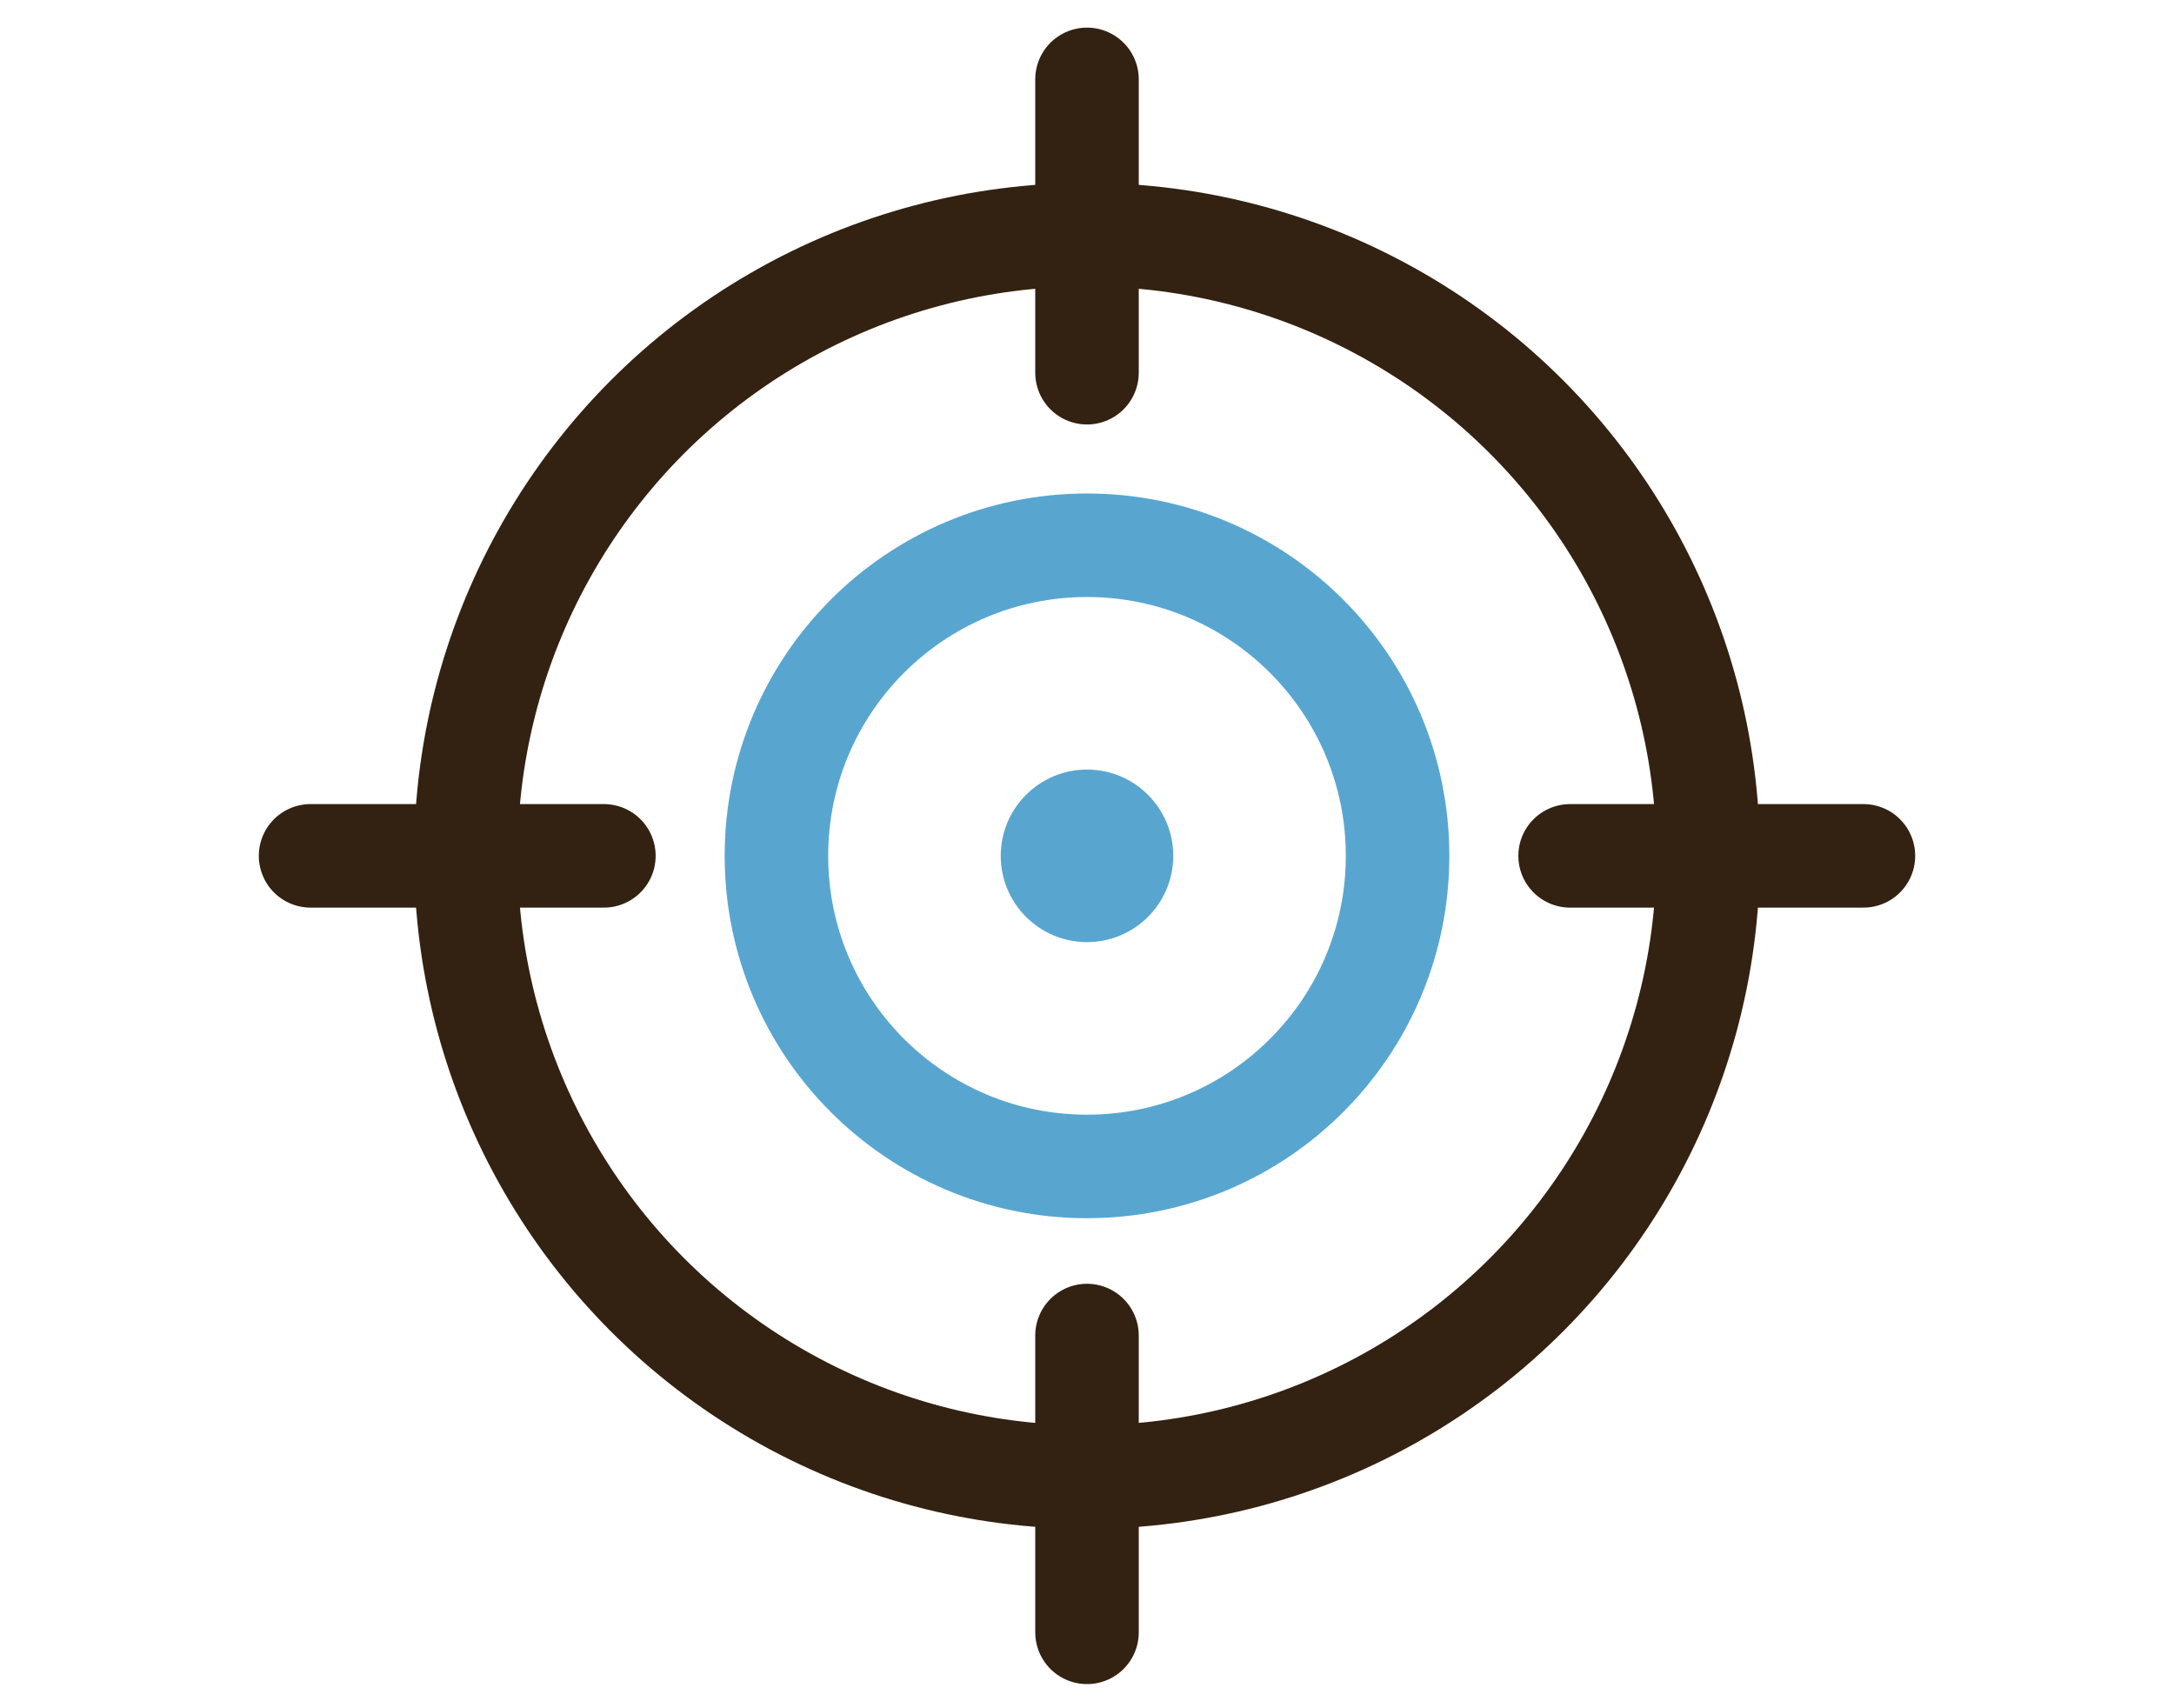
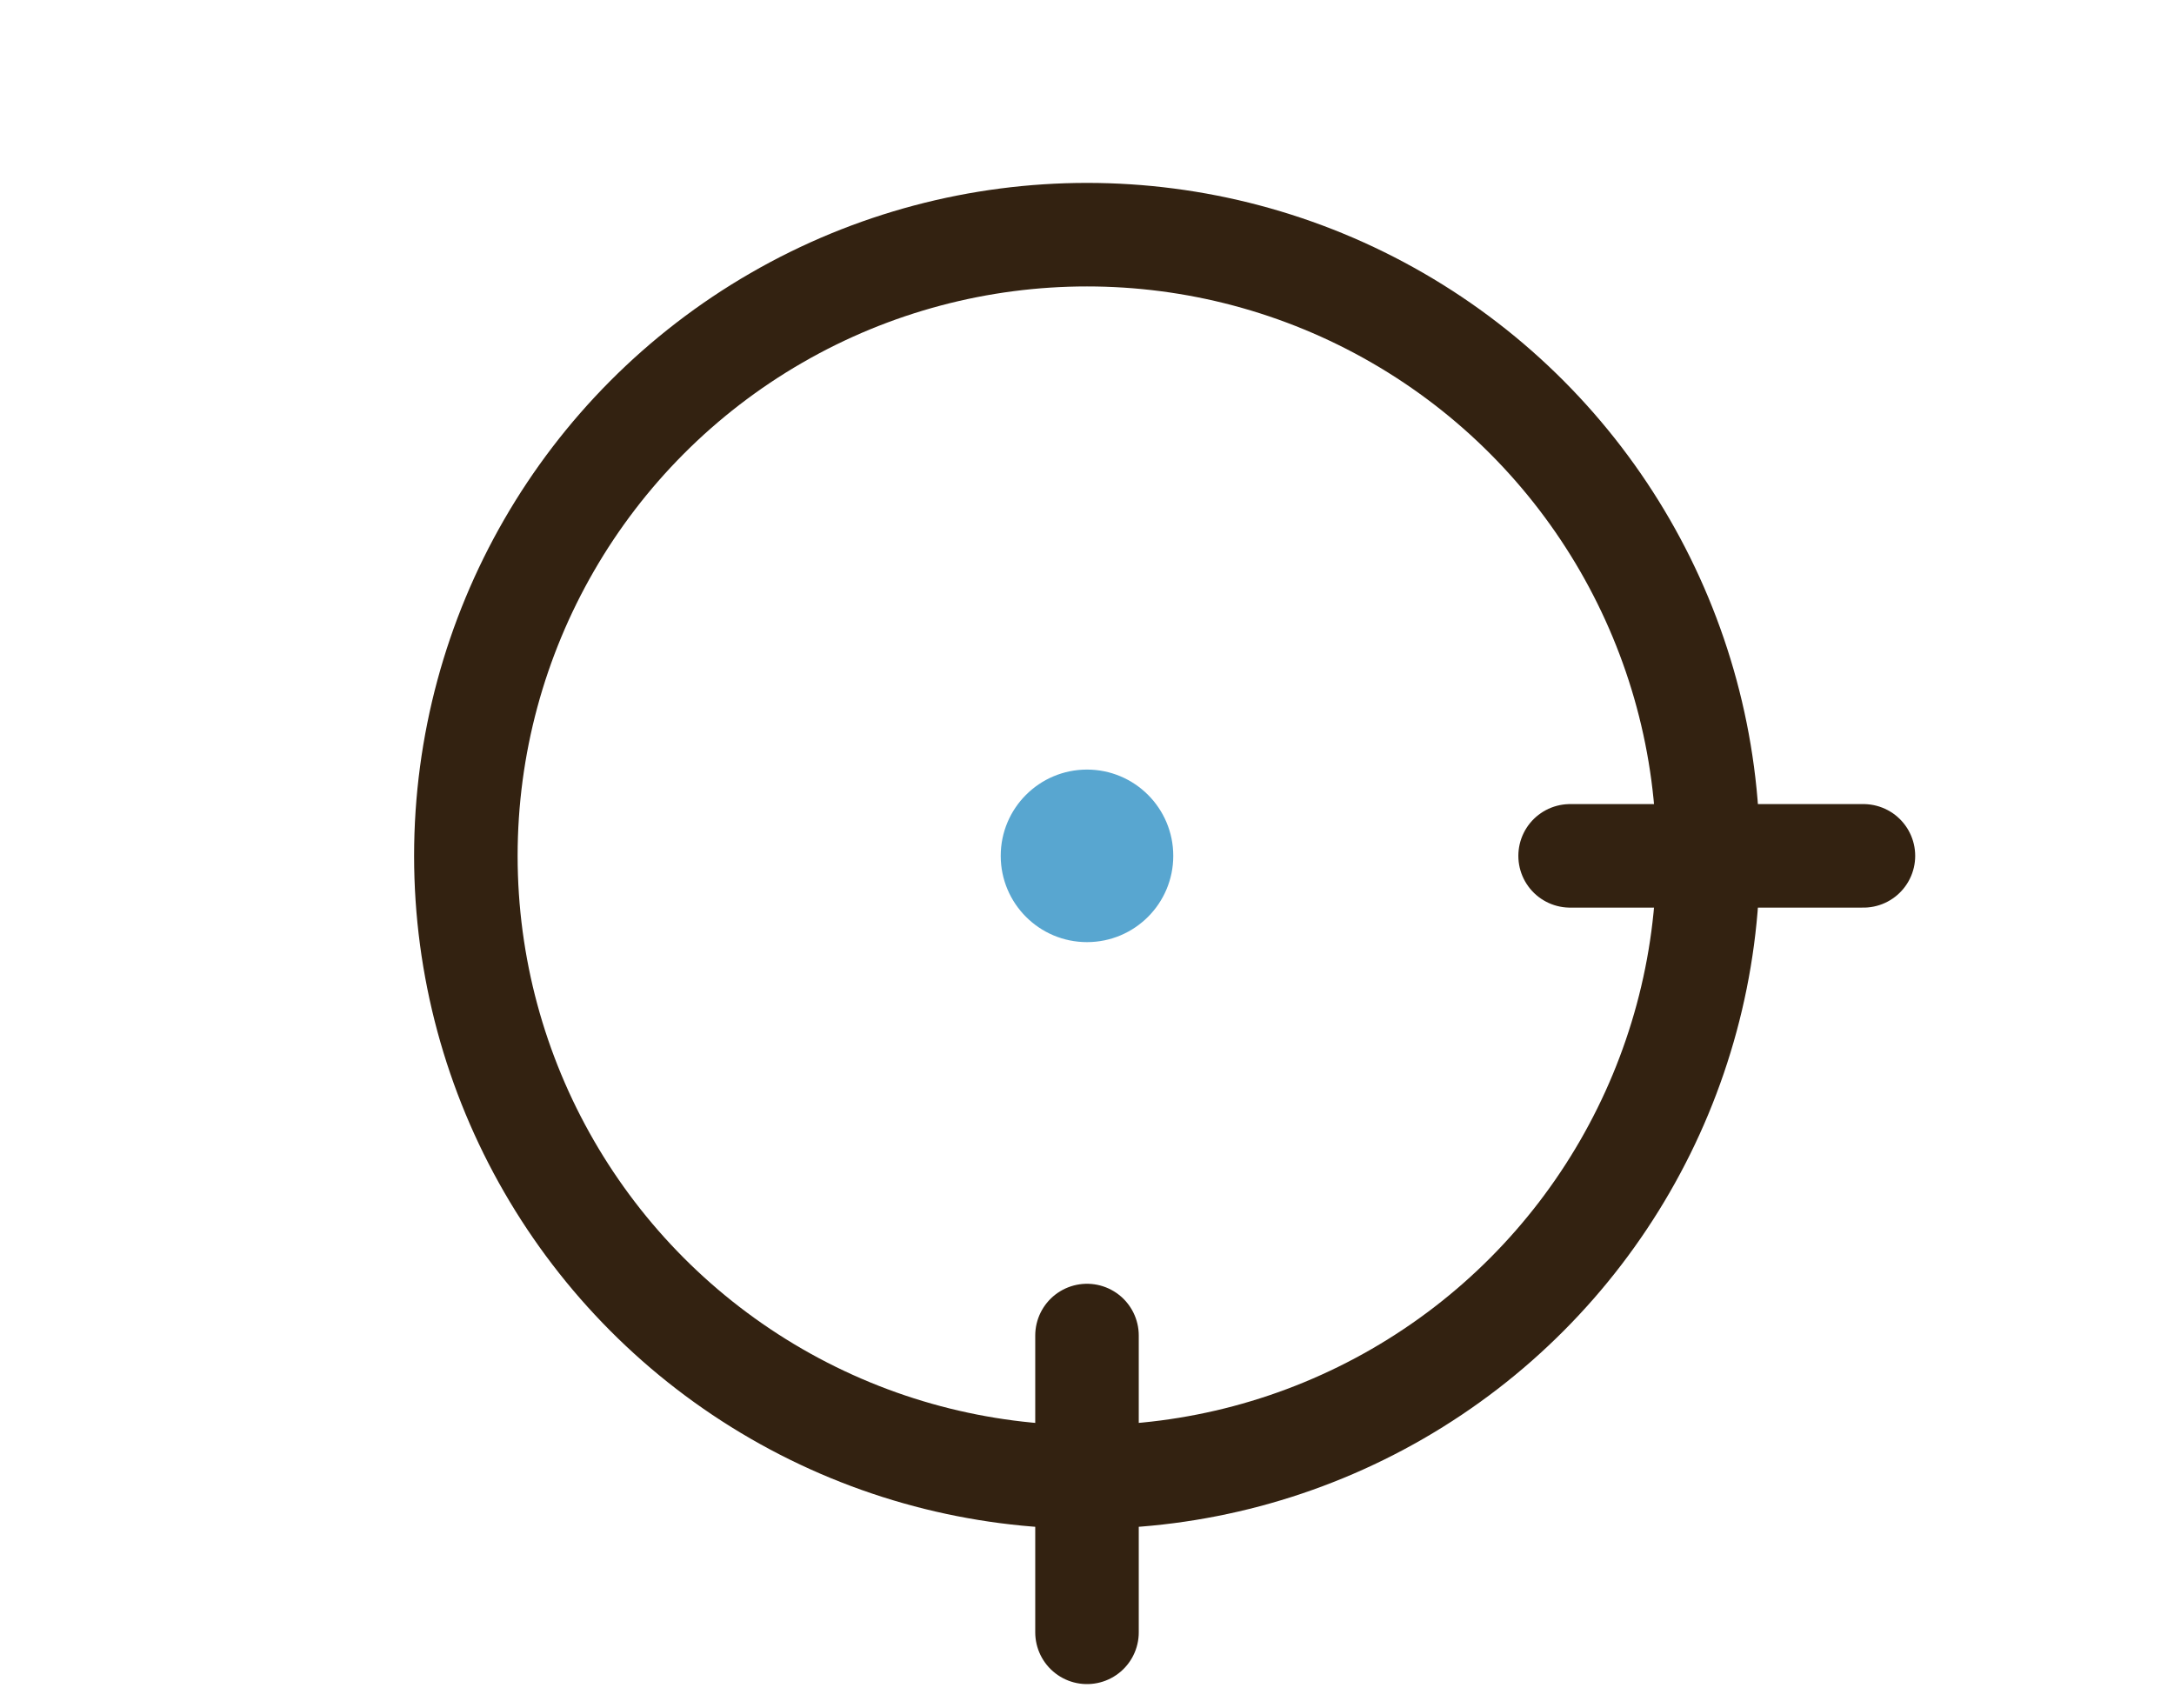
<svg xmlns="http://www.w3.org/2000/svg" version="1.1" id="レイヤー_1" x="0px" y="0px" viewBox="0 0 63 49.5" width="63" height="49.5" style="enable-background:new 0 0 63 49.5;" xml:space="preserve">
  <style type="text/css">
	.st0{fill:none;stroke:#332211;stroke-width:3;stroke-linecap:round;stroke-linejoin:round;}
	.st1{fill:none;stroke:#58A6D0;stroke-width:3;stroke-linecap:round;stroke-linejoin:round;}
	.st2{fill:#58A6D0;}
</style>
  <title>アセット 17</title>
  <g id="レイヤー_2_1_">
    <g id="デザイン">
      <circle class="st0" cx="31.5" cy="24.8" r="18" />
-       <circle class="st1" cx="31.5" cy="24.8" r="9" />
      <circle class="st2" cx="31.5" cy="24.8" r="2.5" />
      <line class="st0" x1="31.5" y1="38.7" x2="31.5" y2="47.3" />
-       <line class="st0" x1="31.5" y1="2.3" x2="31.5" y2="10.8" />
-       <line class="st0" x1="17.5" y1="24.8" x2="9" y2="24.8" />
      <line class="st0" x1="54" y1="24.8" x2="45.5" y2="24.8" />
    </g>
  </g>
</svg>